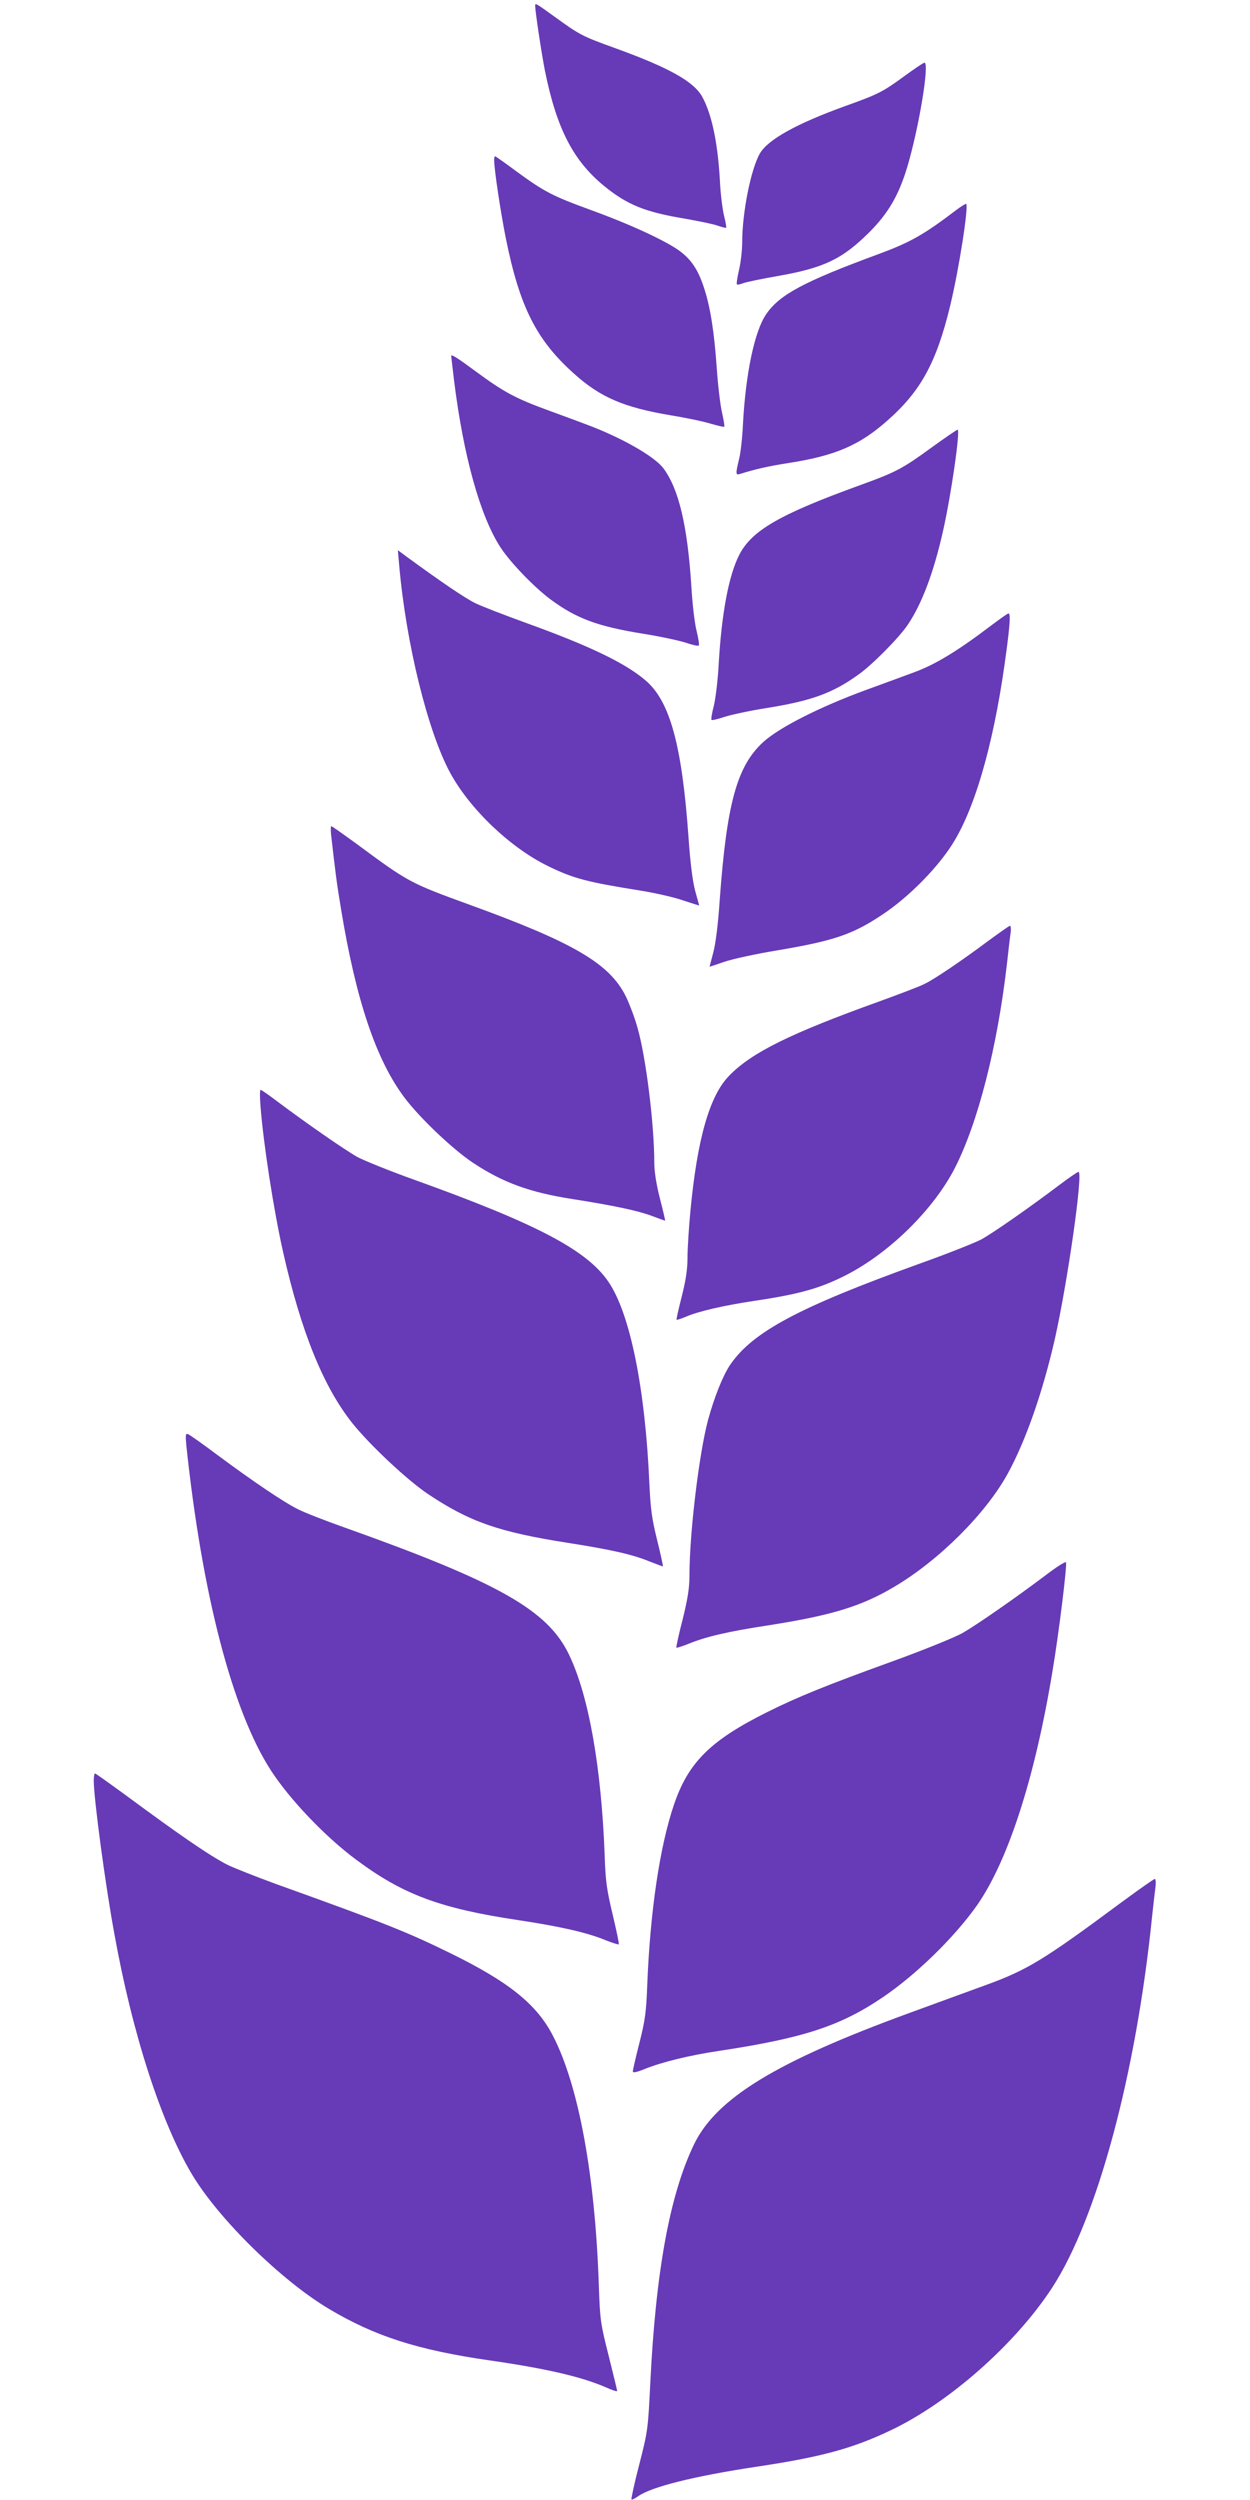
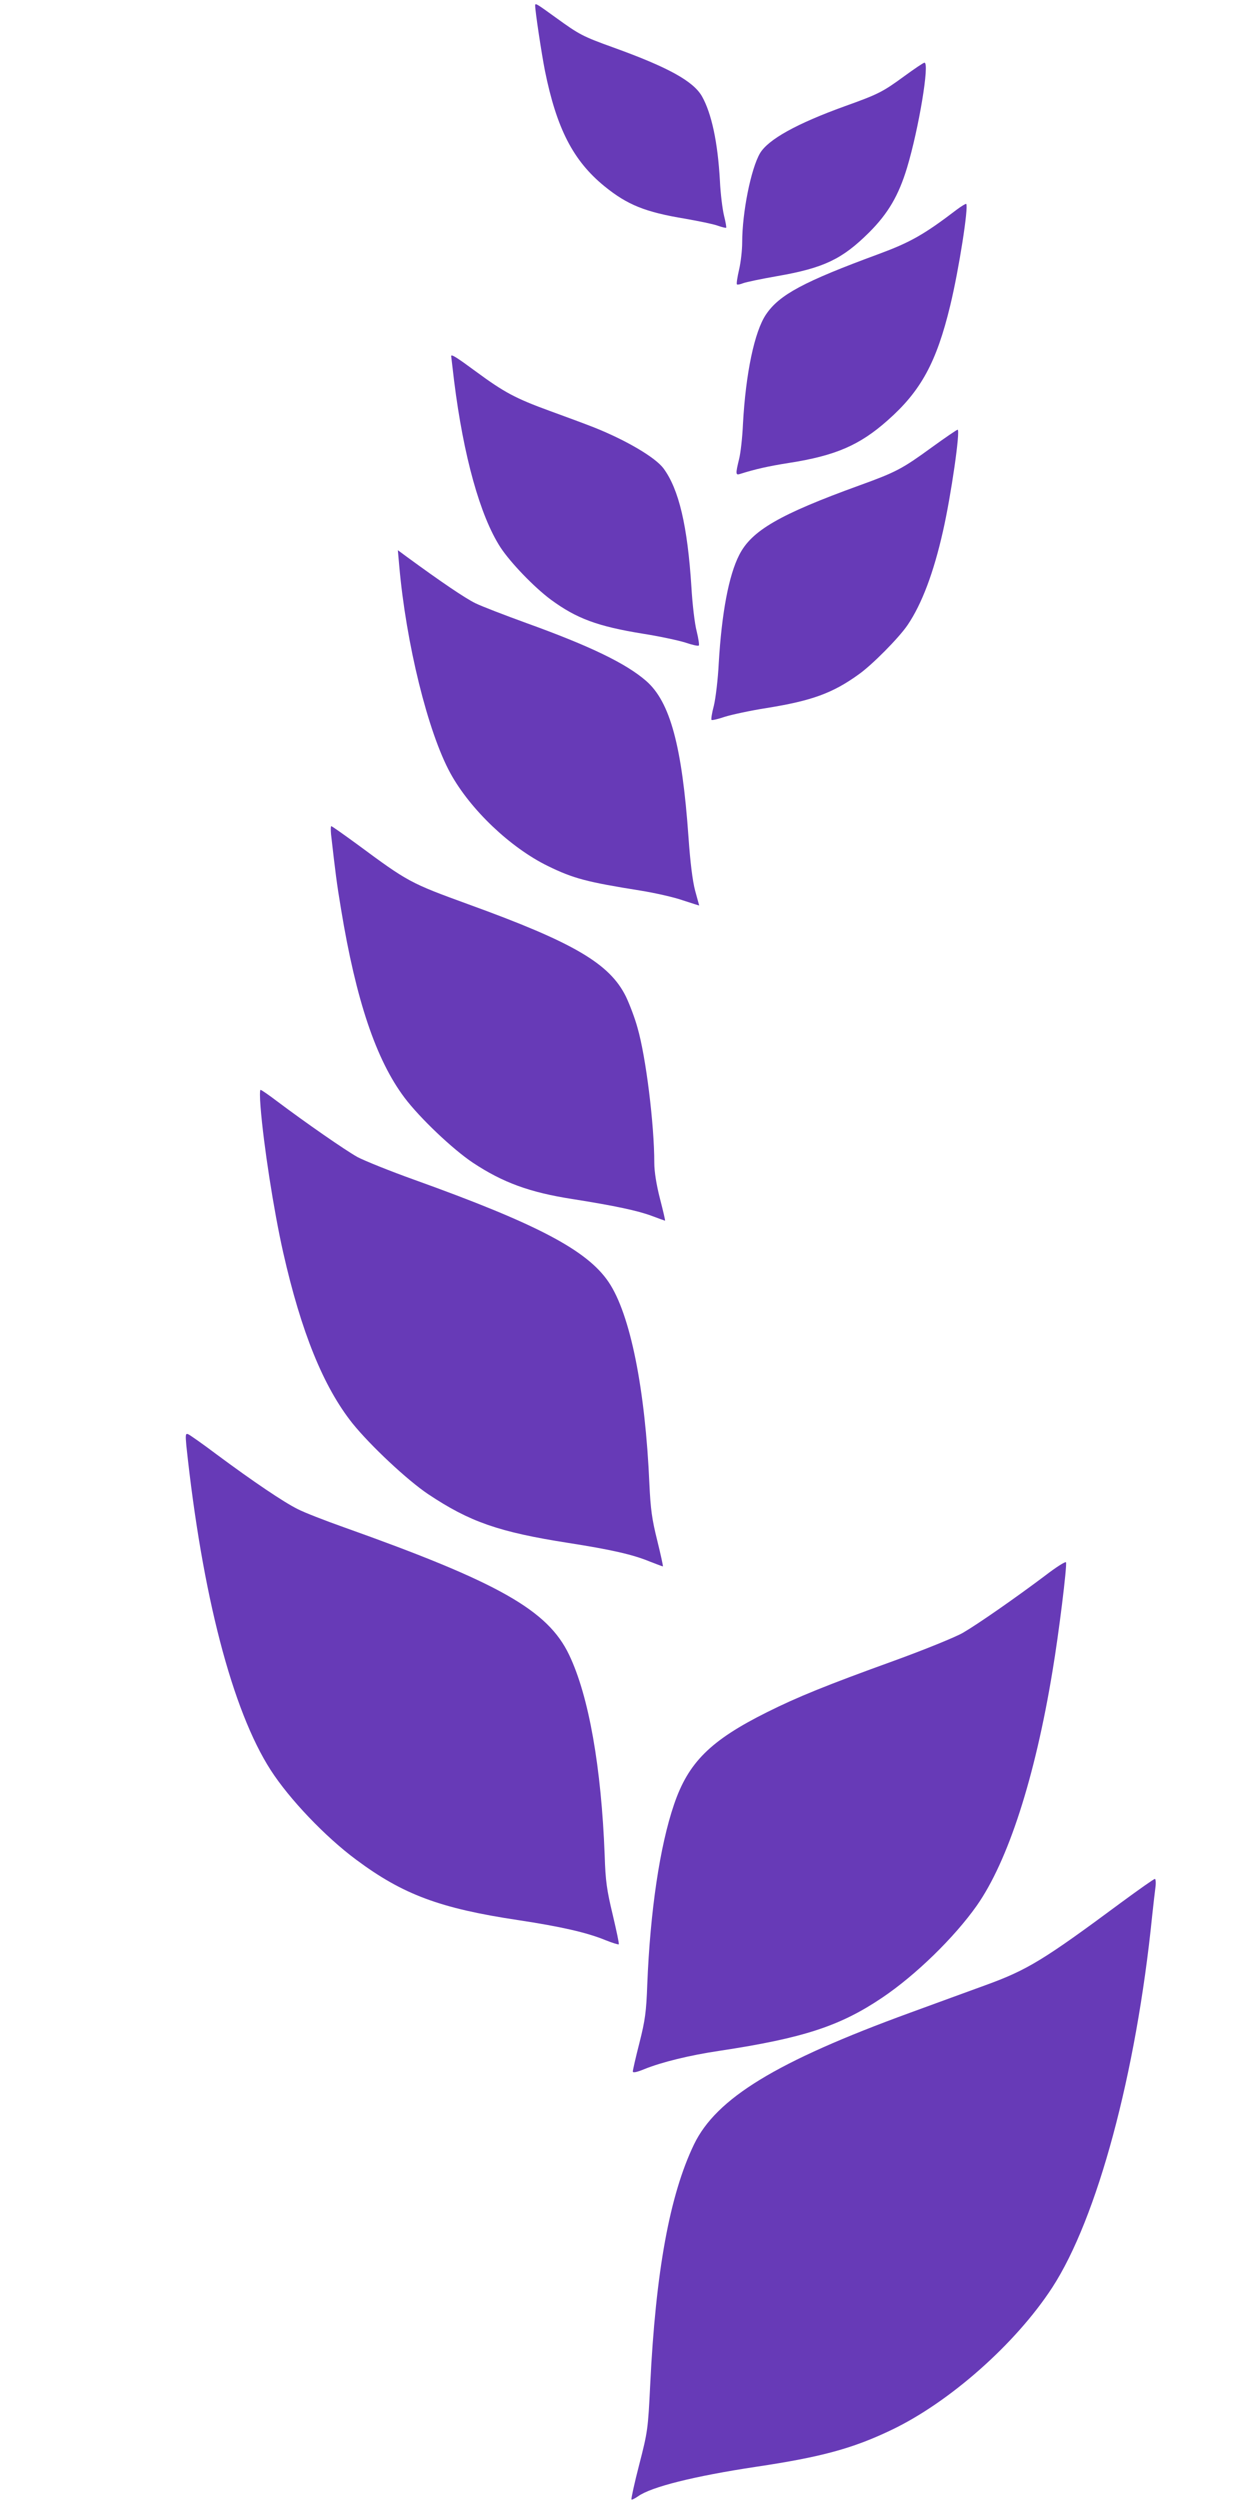
<svg xmlns="http://www.w3.org/2000/svg" version="1.0" width="640pt" height="1280pt" viewBox="0 0 640 1280" preserveAspectRatio="xMidYMid meet">
  <g transform="translate(0,1280) scale(0.1,-0.1)" fill="#673ab7" stroke="none">
    <path d="M2740 12772 c0 -30 33 -248 50 -334 60 -297 145 -461 304 -591 118 -96 209 -133 415 -167 68 -12 142 -27 164 -35 23 -8 43 -13 45 -11 2 2 -3 30 -11 62 -8 33 -18 113 -21 178 -11 199 -43 346 -92 433 -45 78 -174 149 -454 250 -158 57 -174 66 -293 152 -101 73 -107 77 -107 63z" />
    <path d="M4630 12410 c-111 -81 -132 -92 -305 -154 -246 -89 -392 -170 -434 -241 -46 -79 -91 -302 -91 -456 0 -38 -7 -102 -16 -140 -9 -39 -14 -72 -11 -75 2 -3 17 0 32 6 16 6 93 22 173 36 241 42 334 87 472 224 97 97 151 189 194 331 60 199 117 541 89 538 -5 0 -51 -31 -103 -69z" />
-     <path d="M2530 11981 c0 -47 33 -267 60 -402 71 -351 156 -520 351 -694 134 -120 254 -171 491 -211 80 -13 175 -33 209 -44 35 -10 65 -17 67 -15 3 2 -3 35 -11 72 -9 37 -21 139 -27 226 -13 188 -33 316 -66 415 -30 92 -65 143 -124 187 -71 52 -252 136 -453 209 -200 73 -240 94 -385 200 -56 42 -105 76 -107 76 -3 0 -5 -9 -5 -19z" />
    <path d="M4899 11727 c-169 -129 -239 -168 -401 -228 -383 -141 -508 -208 -576 -309 -59 -87 -104 -302 -118 -560 -3 -69 -12 -150 -20 -181 -18 -74 -18 -83 4 -76 79 25 145 40 253 57 236 37 360 90 504 218 170 150 250 297 320 587 45 186 95 508 82 521 -2 2 -24 -11 -48 -29z" />
    <path d="M2310 10977 c0 -1 7 -59 15 -127 48 -385 133 -691 237 -852 51 -78 172 -204 258 -268 132 -97 239 -137 474 -175 83 -13 180 -34 215 -45 35 -12 66 -19 69 -15 3 3 -2 36 -11 73 -10 37 -22 139 -27 227 -20 313 -64 500 -143 607 -42 56 -189 143 -354 209 -43 17 -145 55 -228 85 -175 64 -232 94 -380 203 -96 71 -125 89 -125 78z" />
    <path d="M4770 10509 c-150 -109 -181 -126 -369 -194 -411 -149 -553 -232 -616 -356 -54 -105 -90 -299 -105 -554 -4 -82 -16 -181 -25 -218 -10 -37 -15 -70 -12 -73 2 -3 33 4 68 16 35 11 132 32 215 45 230 37 337 76 469 171 70 49 208 189 252 254 73 108 133 267 181 480 42 185 90 520 75 520 -4 0 -64 -41 -133 -91z" />
    <path d="M2044 9904 c35 -399 147 -853 262 -1063 102 -186 307 -381 499 -475 131 -64 199 -82 475 -126 74 -12 172 -34 217 -50 46 -15 83 -27 83 -26 0 0 -10 35 -21 76 -13 49 -25 145 -34 275 -33 466 -94 691 -216 798 -103 90 -287 179 -614 297 -110 40 -227 85 -260 101 -52 25 -180 112 -352 238 l-46 34 7 -79z" />
-     <path d="M5070 9594 c-167 -127 -280 -195 -384 -234 -56 -21 -171 -63 -256 -94 -236 -87 -441 -191 -523 -266 -134 -123 -186 -314 -222 -807 -8 -123 -21 -225 -33 -270 -11 -40 -19 -73 -19 -73 1 0 36 12 77 26 41 14 165 41 275 59 284 48 381 81 531 181 141 93 298 254 373 383 116 196 210 545 266 984 17 131 19 177 8 176 -5 0 -46 -30 -93 -65z" />
    <path d="M1695 8528 c22 -193 29 -251 51 -382 77 -469 180 -773 325 -966 79 -105 248 -265 350 -333 154 -102 291 -152 509 -186 221 -35 336 -60 406 -86 37 -14 68 -25 69 -25 2 0 -10 51 -26 113 -18 70 -29 138 -29 183 0 197 -43 544 -86 692 -13 48 -40 119 -59 159 -83 169 -266 277 -807 473 -299 109 -308 114 -569 307 -70 51 -129 93 -133 93 -3 0 -3 -19 -1 -42z" />
-     <path d="M5055 7979 c-136 -101 -267 -190 -320 -216 -22 -12 -128 -52 -235 -91 -453 -163 -652 -261 -767 -380 -100 -102 -163 -323 -198 -691 -8 -85 -15 -193 -15 -240 0 -62 -9 -118 -30 -201 -16 -63 -28 -116 -26 -117 2 -2 23 5 47 15 64 28 194 58 354 82 228 34 334 64 464 130 223 113 451 337 560 550 118 231 217 618 266 1040 8 74 17 150 20 168 2 17 0 32 -4 32 -4 0 -56 -37 -116 -81z" />
    <path d="M1334 7133 c15 -191 67 -529 116 -746 92 -407 206 -688 355 -875 92 -114 281 -291 387 -362 213 -142 361 -194 719 -250 217 -34 329 -59 418 -96 34 -13 62 -24 65 -24 2 0 -11 60 -29 133 -27 108 -34 160 -40 287 -21 488 -98 872 -209 1036 -110 163 -367 298 -996 524 -123 44 -254 97 -290 116 -64 36 -263 174 -412 286 -42 32 -80 58 -84 58 -4 0 -4 -39 0 -87z" />
-     <path d="M5424 6733 c-156 -118 -336 -243 -398 -278 -34 -18 -180 -76 -326 -128 -609 -220 -846 -346 -961 -514 -37 -54 -82 -166 -114 -284 -46 -173 -95 -579 -95 -797 0 -62 -9 -119 -35 -224 -20 -77 -34 -142 -32 -144 2 -2 31 7 63 20 91 37 202 63 419 96 315 50 467 96 636 197 227 135 464 371 577 575 93 169 180 417 243 693 65 290 146 855 121 855 -5 0 -49 -30 -98 -67z" />
    <path d="M954 5399 c81 -763 235 -1356 432 -1662 96 -149 280 -342 438 -459 239 -178 429 -249 829 -309 217 -33 351 -63 448 -103 35 -14 65 -23 67 -21 3 2 -12 71 -31 152 -30 125 -37 172 -41 303 -17 450 -81 816 -182 1027 -109 229 -360 371 -1155 654 -96 34 -201 75 -234 92 -71 35 -228 141 -414 279 -73 55 -140 102 -148 105 -13 5 -14 -3 -9 -58z" />
    <path d="M5350 4732 c-149 -112 -344 -248 -420 -292 -36 -21 -195 -86 -355 -144 -343 -124 -493 -185 -647 -262 -291 -145 -404 -258 -477 -473 -73 -214 -122 -546 -137 -921 -5 -141 -11 -184 -40 -299 -19 -74 -34 -140 -34 -147 0 -8 20 -4 59 12 89 36 231 71 386 94 429 65 617 127 832 272 171 115 369 308 484 471 160 228 298 654 388 1202 32 190 75 539 69 556 -2 6 -51 -25 -108 -69z" />
-     <path d="M480 3683 c0 -91 60 -539 106 -787 92 -511 240 -966 397 -1229 137 -229 458 -544 702 -689 235 -140 454 -210 820 -263 293 -42 476 -85 599 -139 31 -14 56 -22 56 -18 0 4 -20 85 -44 182 -42 165 -44 185 -50 360 -19 563 -103 1019 -233 1273 -83 164 -226 279 -528 427 -222 109 -333 153 -895 355 -101 37 -212 81 -245 97 -90 46 -239 148 -526 360 -81 59 -149 108 -153 108 -3 0 -6 -17 -6 -37z" />
    <path d="M5739 3058 c-394 -292 -478 -344 -693 -422 -83 -30 -257 -94 -386 -141 -685 -250 -993 -438 -1107 -675 -124 -258 -196 -650 -224 -1230 -11 -227 -13 -241 -56 -408 -25 -96 -42 -176 -40 -179 3 -3 18 5 34 16 67 48 286 103 604 151 335 50 496 94 694 189 297 142 635 441 822 728 231 355 430 1094 512 1903 6 58 14 124 17 148 3 23 1 42 -3 42 -5 0 -83 -55 -174 -122z" />
  </g>
</svg>